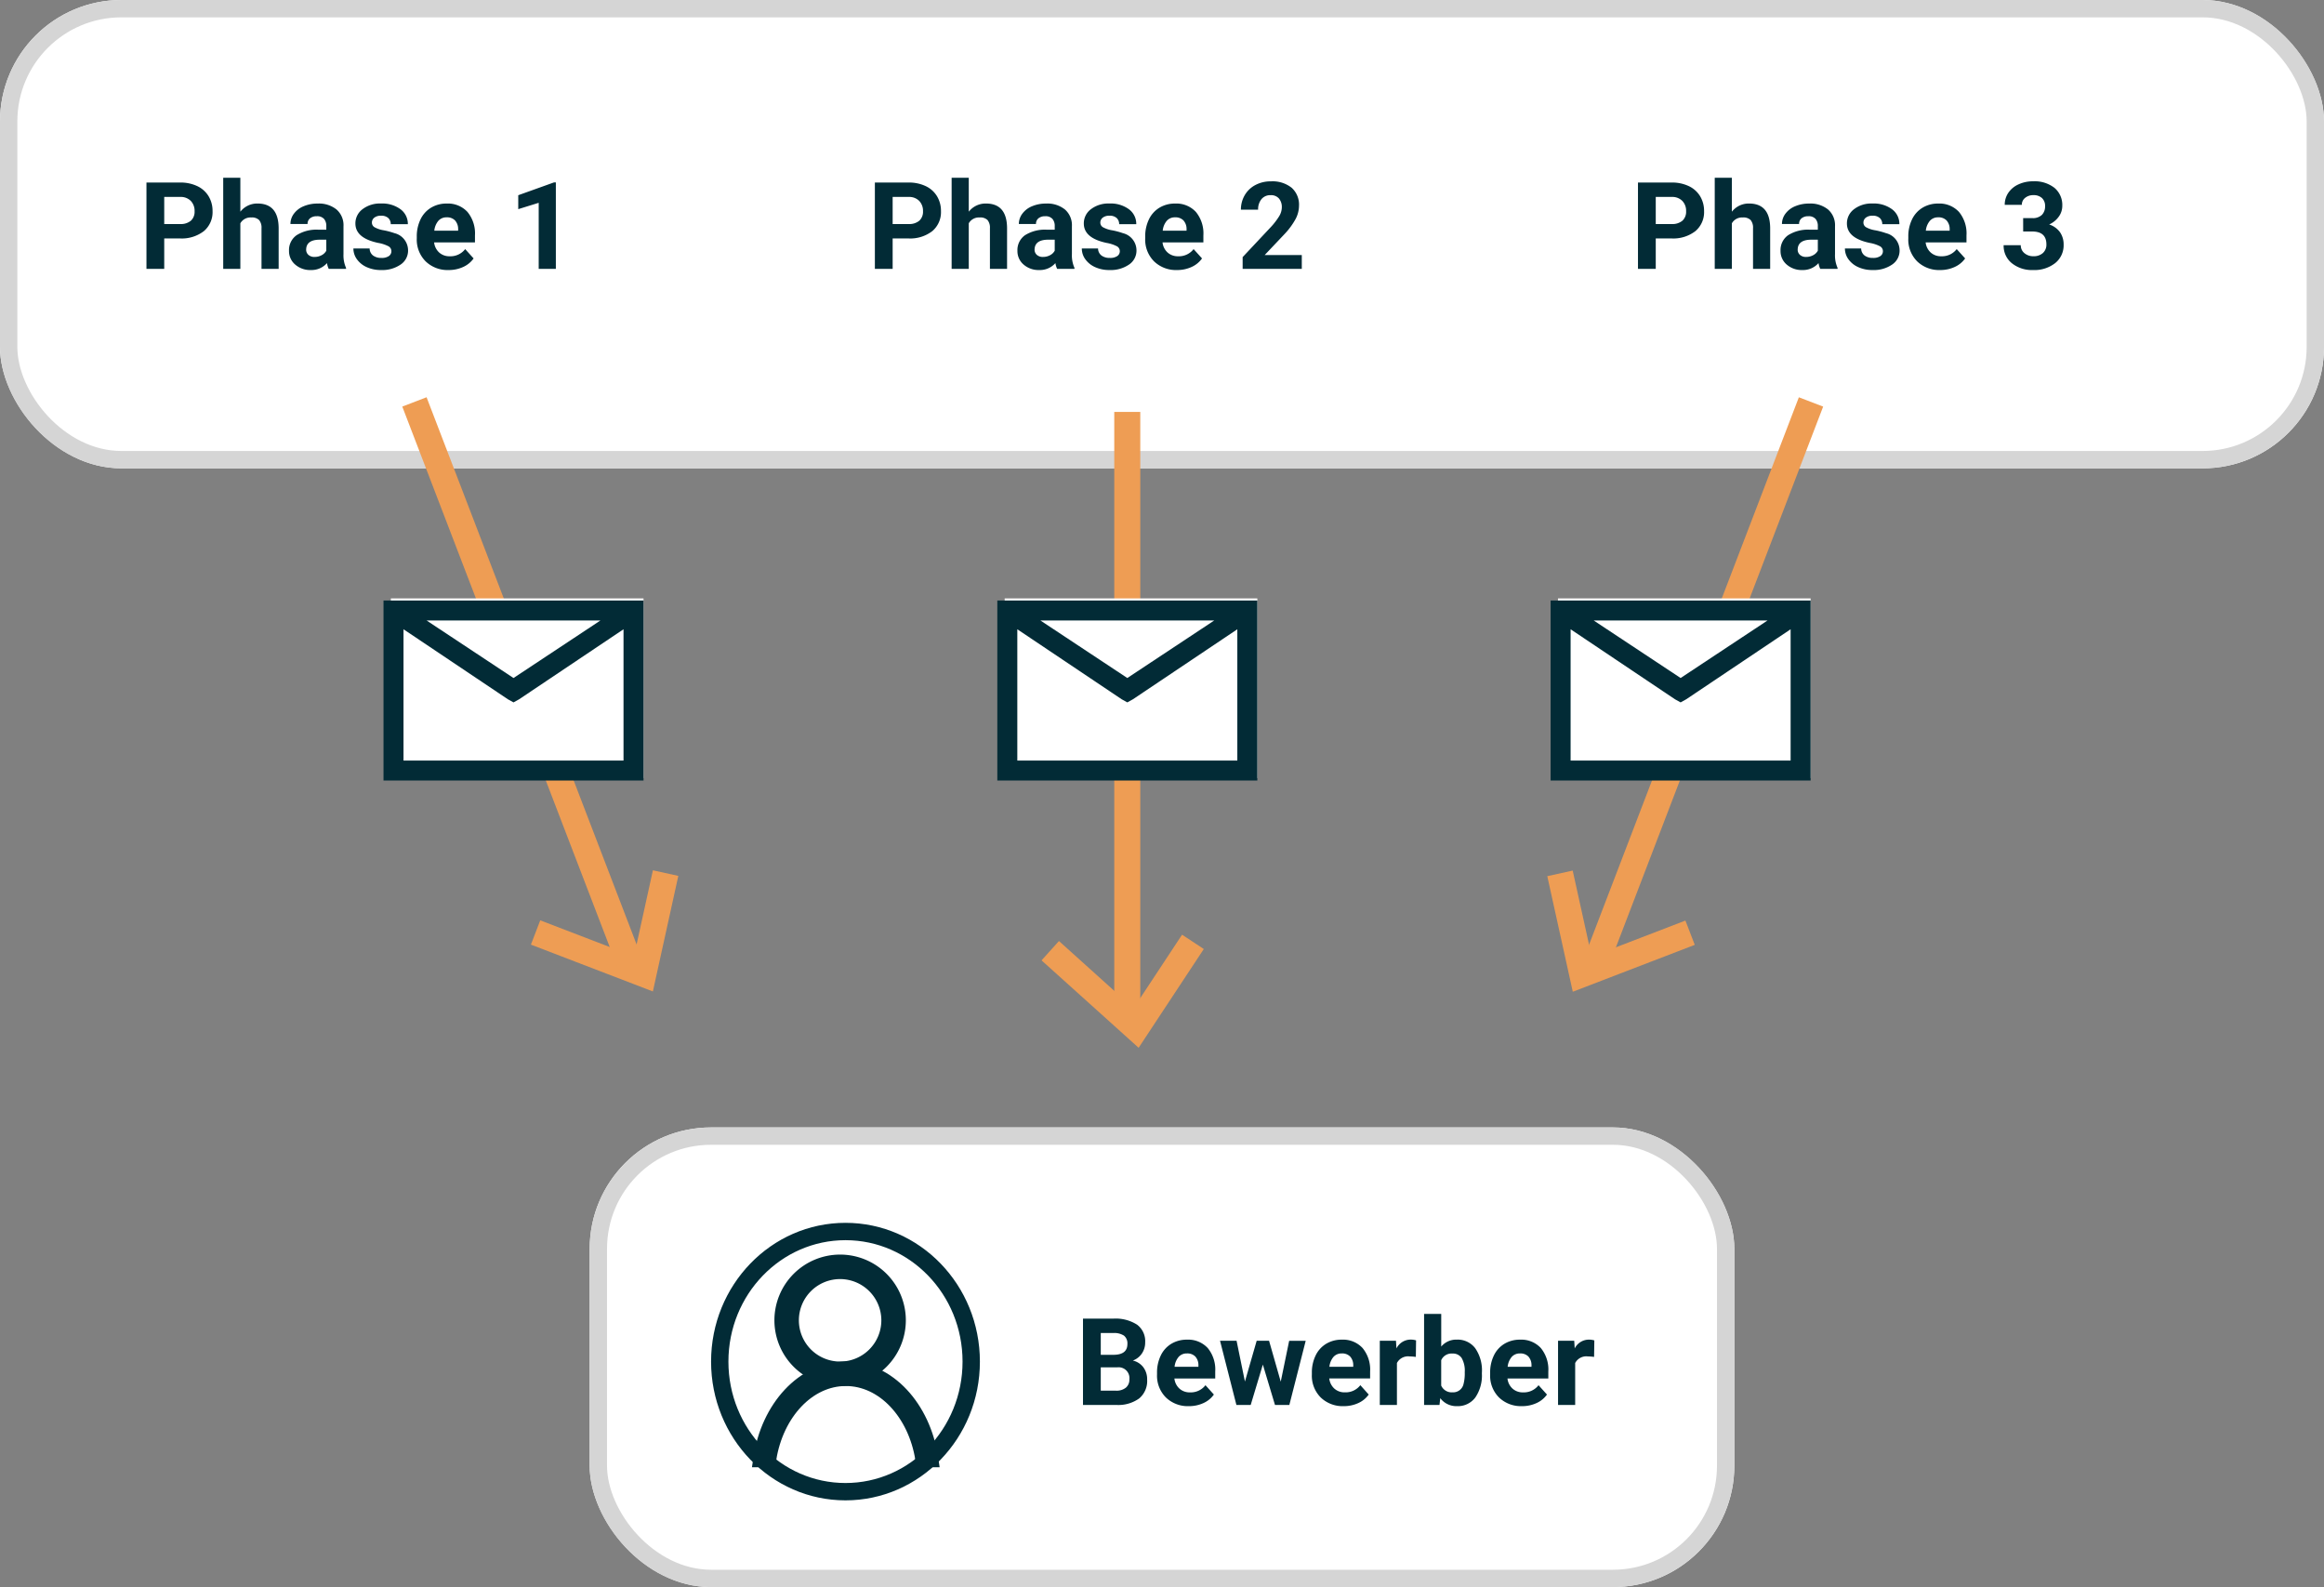
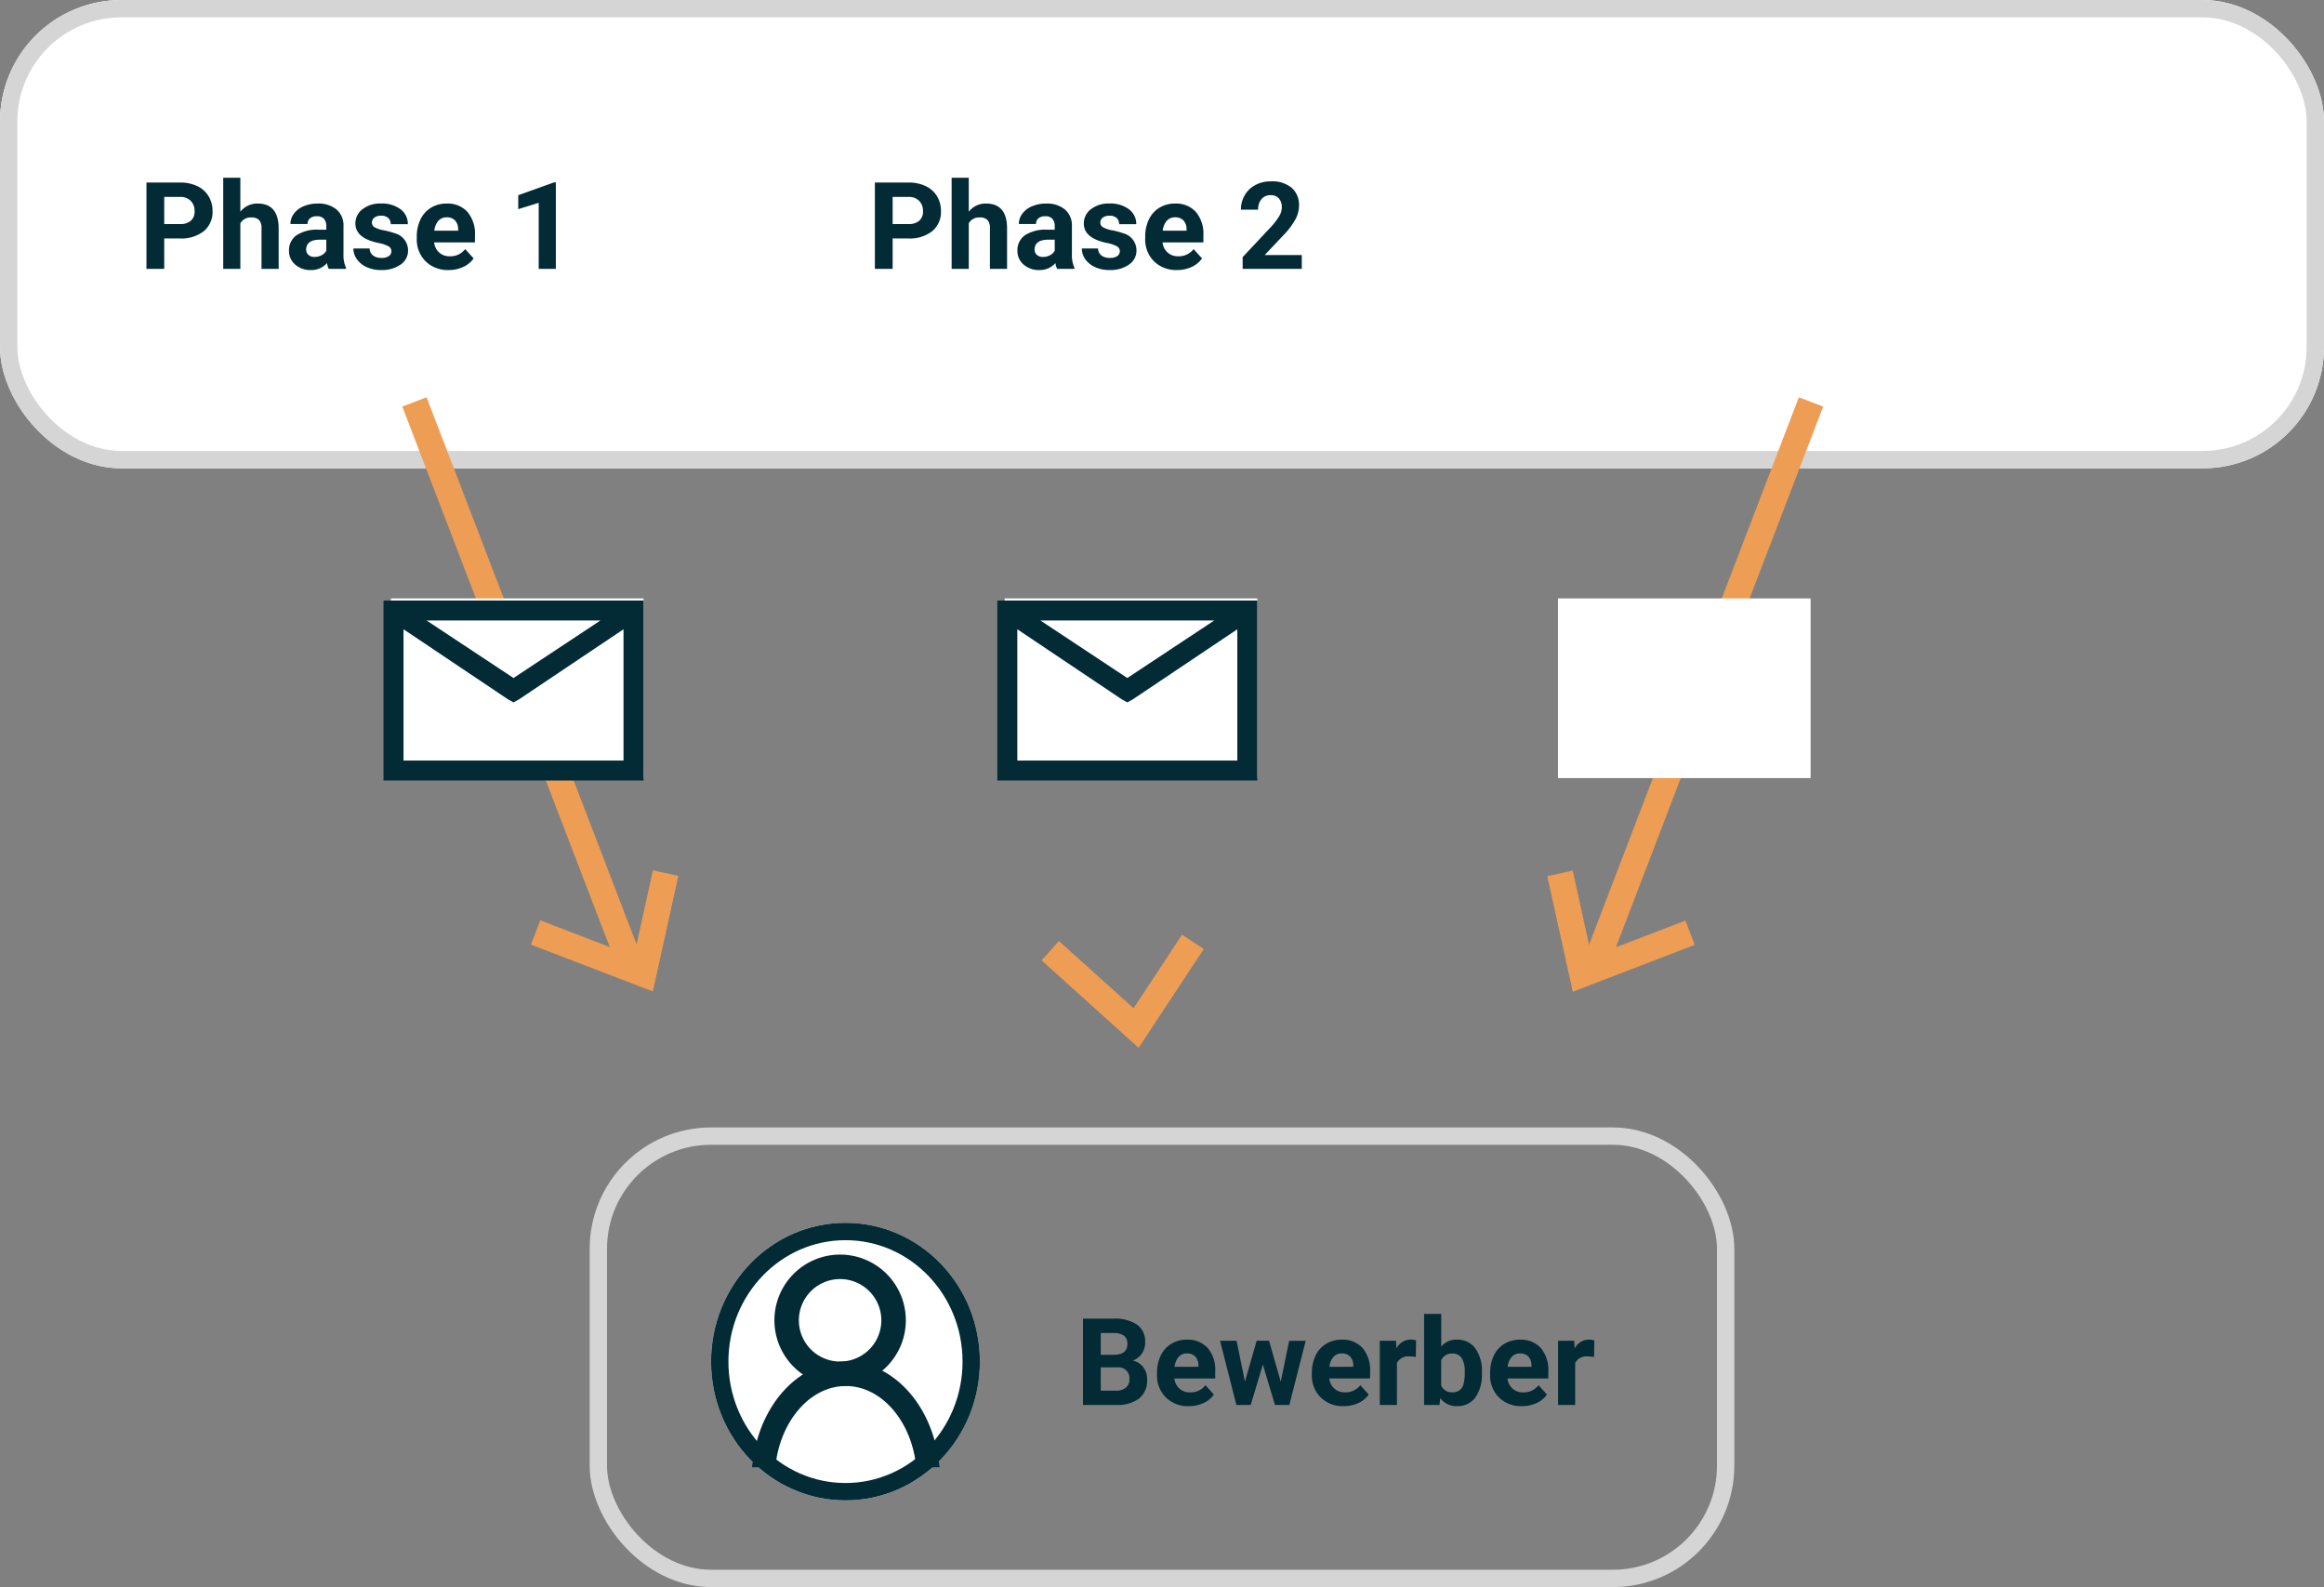
<svg xmlns="http://www.w3.org/2000/svg" width="268" height="183" viewBox="0 0 268 183">
  <rect x="0" y="0" width="268" height="183" fill="#808080" stroke="none" />
  <g id="E-Mailprozesse" transform="translate(-648 2350)">
    <g id="Rechteck_72" data-name="Rechteck 72" transform="translate(648 -2350)" fill="#fff" stroke="#d5d5d5" stroke-width="2">
      <rect width="268" height="54" rx="14" stroke="none" />
      <rect x="1" y="1" width="266" height="52" rx="13" fill="none" />
    </g>
    <path id="Pfad_274" data-name="Pfad 274" d="M2.939-3.507V0H.889V-9.953H4.771a4.492,4.492,0,0,1,1.972.41A3.022,3.022,0,0,1,8.053-8.377a3.25,3.25,0,0,1,.458,1.719,2.858,2.858,0,0,1-1,2.307,4.171,4.171,0,0,1-2.772.844Zm0-1.661H4.771a1.8,1.8,0,0,0,1.241-.383,1.392,1.392,0,0,0,.427-1.094,1.642,1.642,0,0,0-.431-1.183,1.609,1.609,0,0,0-1.189-.465H2.939ZM11.717-6.59a2.466,2.466,0,0,1,1.976-.943q2.406,0,2.44,2.8V0H14.157V-4.683a1.374,1.374,0,0,0-.273-.94,1.172,1.172,0,0,0-.909-.3,1.345,1.345,0,0,0-1.258.67V0H9.741V-10.5h1.976ZM21.909,0a2.194,2.194,0,0,1-.2-.663,2.39,2.39,0,0,1-1.866.8,2.626,2.626,0,0,1-1.8-.629,2.023,2.023,0,0,1-.714-1.586,2.09,2.09,0,0,1,.872-1.8,4.3,4.3,0,0,1,2.519-.636h.909v-.424a1.219,1.219,0,0,0-.263-.82,1.035,1.035,0,0,0-.831-.308,1.177,1.177,0,0,0-.783.239.813.813,0,0,0-.284.656H17.493a1.984,1.984,0,0,1,.4-1.189,2.621,2.621,0,0,1,1.121-.858,4.086,4.086,0,0,1,1.627-.311,3.228,3.228,0,0,1,2.17.687,2.4,2.4,0,0,1,.8,1.931v3.206a3.536,3.536,0,0,0,.294,1.593V0ZM20.275-1.374a1.7,1.7,0,0,0,.807-.195,1.28,1.28,0,0,0,.547-.523V-3.363h-.738q-1.483,0-1.579,1.025l-.007.116a.791.791,0,0,0,.26.608A1.009,1.009,0,0,0,20.275-1.374Zm8.859-.67a.637.637,0,0,0-.359-.571,4.077,4.077,0,0,0-1.152-.373q-2.639-.554-2.639-2.242A2.032,2.032,0,0,1,25.8-6.874a3.3,3.3,0,0,1,2.136-.66,3.547,3.547,0,0,1,2.252.663,2.09,2.09,0,0,1,.844,1.723H29.06a.956.956,0,0,0-.273-.7,1.157,1.157,0,0,0-.854-.277,1.182,1.182,0,0,0-.772.226.712.712,0,0,0-.273.574.609.609,0,0,0,.311.53,3.2,3.2,0,0,0,1.049.349,8.571,8.571,0,0,1,1.244.332,2.044,2.044,0,0,1,1.565,1.989,1.929,1.929,0,0,1-.868,1.637,3.745,3.745,0,0,1-2.242.625,3.912,3.912,0,0,1-1.651-.332A2.77,2.77,0,0,1,25.163-1.1a2.113,2.113,0,0,1-.41-1.248h1.873a1.031,1.031,0,0,0,.39.807,1.546,1.546,0,0,0,.971.28,1.43,1.43,0,0,0,.858-.215A.67.67,0,0,0,29.135-2.044Zm6.6,2.181a3.631,3.631,0,0,1-2.649-1,3.548,3.548,0,0,1-1.022-2.659v-.191A4.468,4.468,0,0,1,32.491-5.7a3.161,3.161,0,0,1,1.22-1.354,3.425,3.425,0,0,1,1.8-.475,3.07,3.07,0,0,1,2.389.957,3.889,3.889,0,0,1,.872,2.714v.807h-4.71a1.835,1.835,0,0,0,.578,1.162,1.746,1.746,0,0,0,1.22.438,2.132,2.132,0,0,0,1.784-.827L38.616-1.2a2.966,2.966,0,0,1-1.2.981A3.947,3.947,0,0,1,35.731.137ZM35.506-5.94a1.234,1.234,0,0,0-.954.4,2.062,2.062,0,0,0-.468,1.14h2.748V-4.56a1.471,1.471,0,0,0-.355-1.02A1.274,1.274,0,0,0,35.506-5.94ZM48.1,0H46.122V-7.615l-2.358.731V-8.49l4.122-1.477H48.1Z" transform="translate(664 -2319)" fill="#022b36" />
    <path id="Pfad_275" data-name="Pfad 275" d="M2.939-3.507V0H.889V-9.953H4.771a4.492,4.492,0,0,1,1.972.41A3.022,3.022,0,0,1,8.053-8.377a3.25,3.25,0,0,1,.458,1.719,2.858,2.858,0,0,1-1,2.307,4.171,4.171,0,0,1-2.772.844Zm0-1.661H4.771a1.8,1.8,0,0,0,1.241-.383,1.392,1.392,0,0,0,.427-1.094,1.642,1.642,0,0,0-.431-1.183,1.609,1.609,0,0,0-1.189-.465H2.939ZM11.717-6.59a2.466,2.466,0,0,1,1.976-.943q2.406,0,2.44,2.8V0H14.157V-4.683a1.374,1.374,0,0,0-.273-.94,1.172,1.172,0,0,0-.909-.3,1.345,1.345,0,0,0-1.258.67V0H9.741V-10.5h1.976ZM21.909,0a2.194,2.194,0,0,1-.2-.663,2.39,2.39,0,0,1-1.866.8,2.626,2.626,0,0,1-1.8-.629,2.023,2.023,0,0,1-.714-1.586,2.09,2.09,0,0,1,.872-1.8,4.3,4.3,0,0,1,2.519-.636h.909v-.424a1.219,1.219,0,0,0-.263-.82,1.035,1.035,0,0,0-.831-.308,1.177,1.177,0,0,0-.783.239.813.813,0,0,0-.284.656H17.493a1.984,1.984,0,0,1,.4-1.189,2.621,2.621,0,0,1,1.121-.858,4.086,4.086,0,0,1,1.627-.311,3.228,3.228,0,0,1,2.17.687,2.4,2.4,0,0,1,.8,1.931v3.206a3.536,3.536,0,0,0,.294,1.593V0ZM20.275-1.374a1.7,1.7,0,0,0,.807-.195,1.28,1.28,0,0,0,.547-.523V-3.363h-.738q-1.483,0-1.579,1.025l-.007.116a.791.791,0,0,0,.26.608A1.009,1.009,0,0,0,20.275-1.374Zm8.859-.67a.637.637,0,0,0-.359-.571,4.077,4.077,0,0,0-1.152-.373q-2.639-.554-2.639-2.242A2.032,2.032,0,0,1,25.8-6.874a3.3,3.3,0,0,1,2.136-.66,3.547,3.547,0,0,1,2.252.663,2.09,2.09,0,0,1,.844,1.723H29.06a.956.956,0,0,0-.273-.7,1.157,1.157,0,0,0-.854-.277,1.182,1.182,0,0,0-.772.226.712.712,0,0,0-.273.574.609.609,0,0,0,.311.53,3.2,3.2,0,0,0,1.049.349,8.571,8.571,0,0,1,1.244.332,2.044,2.044,0,0,1,1.565,1.989,1.929,1.929,0,0,1-.868,1.637,3.745,3.745,0,0,1-2.242.625,3.912,3.912,0,0,1-1.651-.332A2.77,2.77,0,0,1,25.163-1.1a2.113,2.113,0,0,1-.41-1.248h1.873a1.031,1.031,0,0,0,.39.807,1.546,1.546,0,0,0,.971.28,1.43,1.43,0,0,0,.858-.215A.67.67,0,0,0,29.135-2.044Zm6.6,2.181a3.631,3.631,0,0,1-2.649-1,3.548,3.548,0,0,1-1.022-2.659v-.191A4.468,4.468,0,0,1,32.491-5.7a3.161,3.161,0,0,1,1.22-1.354,3.425,3.425,0,0,1,1.8-.475,3.07,3.07,0,0,1,2.389.957,3.889,3.889,0,0,1,.872,2.714v.807h-4.71a1.835,1.835,0,0,0,.578,1.162,1.746,1.746,0,0,0,1.22.438,2.132,2.132,0,0,0,1.784-.827L38.616-1.2a2.966,2.966,0,0,1-1.2.981A3.947,3.947,0,0,1,35.731.137ZM35.506-5.94a1.234,1.234,0,0,0-.954.4,2.062,2.062,0,0,0-.468,1.14h2.748V-4.56a1.471,1.471,0,0,0-.355-1.02A1.274,1.274,0,0,0,35.506-5.94ZM50.121,0H43.3V-1.354l3.22-3.432A7.943,7.943,0,0,0,47.5-6.05a2.032,2.032,0,0,0,.318-1.025,1.52,1.52,0,0,0-.335-1.042,1.209,1.209,0,0,0-.957-.379,1.3,1.3,0,0,0-1.056.461,1.828,1.828,0,0,0-.386,1.213H43.1a3.263,3.263,0,0,1,.434-1.661,3.059,3.059,0,0,1,1.227-1.179,3.73,3.73,0,0,1,1.8-.427,3.531,3.531,0,0,1,2.389.738A2.612,2.612,0,0,1,49.8-7.267a3.347,3.347,0,0,1-.383,1.5A8.357,8.357,0,0,1,48.1-3.979L45.842-1.593h4.279Z" transform="translate(748 -2319)" fill="#022b36" />
-     <path id="Pfad_276" data-name="Pfad 276" d="M2.939-3.507V0H.889V-9.953H4.771a4.492,4.492,0,0,1,1.972.41A3.022,3.022,0,0,1,8.053-8.377a3.25,3.25,0,0,1,.458,1.719,2.858,2.858,0,0,1-1,2.307,4.171,4.171,0,0,1-2.772.844Zm0-1.661H4.771a1.8,1.8,0,0,0,1.241-.383,1.392,1.392,0,0,0,.427-1.094,1.642,1.642,0,0,0-.431-1.183,1.609,1.609,0,0,0-1.189-.465H2.939ZM11.717-6.59a2.466,2.466,0,0,1,1.976-.943q2.406,0,2.44,2.8V0H14.157V-4.683a1.374,1.374,0,0,0-.273-.94,1.172,1.172,0,0,0-.909-.3,1.345,1.345,0,0,0-1.258.67V0H9.741V-10.5h1.976ZM21.909,0a2.194,2.194,0,0,1-.2-.663,2.39,2.39,0,0,1-1.866.8,2.626,2.626,0,0,1-1.8-.629,2.023,2.023,0,0,1-.714-1.586,2.09,2.09,0,0,1,.872-1.8,4.3,4.3,0,0,1,2.519-.636h.909v-.424a1.219,1.219,0,0,0-.263-.82,1.035,1.035,0,0,0-.831-.308,1.177,1.177,0,0,0-.783.239.813.813,0,0,0-.284.656H17.493a1.984,1.984,0,0,1,.4-1.189,2.621,2.621,0,0,1,1.121-.858,4.086,4.086,0,0,1,1.627-.311,3.228,3.228,0,0,1,2.17.687,2.4,2.4,0,0,1,.8,1.931v3.206a3.536,3.536,0,0,0,.294,1.593V0ZM20.275-1.374a1.7,1.7,0,0,0,.807-.195,1.28,1.28,0,0,0,.547-.523V-3.363h-.738q-1.483,0-1.579,1.025l-.007.116a.791.791,0,0,0,.26.608A1.009,1.009,0,0,0,20.275-1.374Zm8.859-.67a.637.637,0,0,0-.359-.571,4.077,4.077,0,0,0-1.152-.373q-2.639-.554-2.639-2.242A2.032,2.032,0,0,1,25.8-6.874a3.3,3.3,0,0,1,2.136-.66,3.547,3.547,0,0,1,2.252.663,2.09,2.09,0,0,1,.844,1.723H29.06a.956.956,0,0,0-.273-.7,1.157,1.157,0,0,0-.854-.277,1.182,1.182,0,0,0-.772.226.712.712,0,0,0-.273.574.609.609,0,0,0,.311.53,3.2,3.2,0,0,0,1.049.349,8.571,8.571,0,0,1,1.244.332,2.044,2.044,0,0,1,1.565,1.989,1.929,1.929,0,0,1-.868,1.637,3.745,3.745,0,0,1-2.242.625,3.912,3.912,0,0,1-1.651-.332A2.77,2.77,0,0,1,25.163-1.1a2.113,2.113,0,0,1-.41-1.248h1.873a1.031,1.031,0,0,0,.39.807,1.546,1.546,0,0,0,.971.28,1.43,1.43,0,0,0,.858-.215A.67.67,0,0,0,29.135-2.044Zm6.6,2.181a3.631,3.631,0,0,1-2.649-1,3.548,3.548,0,0,1-1.022-2.659v-.191A4.468,4.468,0,0,1,32.491-5.7a3.161,3.161,0,0,1,1.22-1.354,3.425,3.425,0,0,1,1.8-.475,3.07,3.07,0,0,1,2.389.957,3.889,3.889,0,0,1,.872,2.714v.807h-4.71a1.835,1.835,0,0,0,.578,1.162,1.746,1.746,0,0,0,1.22.438,2.132,2.132,0,0,0,1.784-.827L38.616-1.2a2.966,2.966,0,0,1-1.2.981A3.947,3.947,0,0,1,35.731.137ZM35.506-5.94a1.234,1.234,0,0,0-.954.4,2.062,2.062,0,0,0-.468,1.14h2.748V-4.56a1.471,1.471,0,0,0-.355-1.02A1.274,1.274,0,0,0,35.506-5.94Zm9.8.089h1.053a1.483,1.483,0,0,0,1.114-.376,1.378,1.378,0,0,0,.362-1,1.218,1.218,0,0,0-.359-.937,1.391,1.391,0,0,0-.988-.335,1.458,1.458,0,0,0-.95.311,1,1,0,0,0-.383.81H43.183a2.43,2.43,0,0,1,.42-1.4,2.8,2.8,0,0,1,1.176-.967,3.924,3.924,0,0,1,1.665-.349,3.722,3.722,0,0,1,2.475.755,2.577,2.577,0,0,1,.9,2.082A2.094,2.094,0,0,1,49.4-6a2.709,2.709,0,0,1-1.094.882,2.473,2.473,0,0,1,1.254.9,2.448,2.448,0,0,1,.414,1.422A2.62,2.62,0,0,1,49-.663a3.889,3.889,0,0,1-2.56.8,3.688,3.688,0,0,1-2.437-.786,2.567,2.567,0,0,1-.947-2.078h1.976a1.145,1.145,0,0,0,.42.916,1.549,1.549,0,0,0,1.036.355,1.556,1.556,0,0,0,1.1-.373,1.286,1.286,0,0,0,.4-.988q0-1.49-1.641-1.49H45.309Z" transform="translate(836 -2319)" fill="#022b36" />
    <g id="Gruppe_168" data-name="Gruppe 168" transform="translate(326 -4475)">
      <g id="Rechteck_38" data-name="Rechteck 38" transform="translate(390 2255)" fill="#fff" stroke="#d5d5d5" stroke-width="2">
-         <rect width="132" height="53" rx="14" stroke="none" />
        <rect x="1" y="1" width="130" height="51" rx="13" fill="none" />
      </g>
      <g id="Gruppe_52" data-name="Gruppe 52" transform="translate(403.771 2266.399)">
        <g id="Ellipse_1" data-name="Ellipse 1" transform="translate(0.229 -0.399)" fill="#fff" stroke="#022b36" stroke-width="2">
          <ellipse cx="15.5" cy="16" rx="15.5" ry="16" stroke="none" />
          <ellipse cx="15.5" cy="16" rx="14.5" ry="15" fill="none" />
        </g>
        <path id="Pfad_7" data-name="Pfad 7" d="M8.348,13.156a6.578,6.578,0,1,1,6.577-6.577,6.586,6.586,0,0,1-6.577,6.577m0-12.332A5.755,5.755,0,1,0,14.1,6.579,5.761,5.761,0,0,0,8.348.824" transform="translate(6.764 4.262)" fill="#707070" stroke="#022b36" stroke-width="2" />
        <path id="Pfad_8" data-name="Pfad 8" d="M9.662,9.8c4.44,0,8.155,4.031,9.008,9.369h.654c-.864-5.794-4.864-10.193-9.662-10.193S.864,13.376,0,19.17H.654C1.507,13.832,5.222,9.8,9.662,9.8" transform="translate(6.103 7.617)" fill="#707070" stroke="#022b36" stroke-width="2" />
      </g>
      <path id="Pfad_277" data-name="Pfad 277" d="M.889,0V-9.953H4.375a4.578,4.578,0,0,1,2.748.694A2.373,2.373,0,0,1,8.06-7.226a2.249,2.249,0,0,1-.376,1.289,2.172,2.172,0,0,1-1.046.817,2.1,2.1,0,0,1,1.207.772,2.284,2.284,0,0,1,.441,1.422A2.627,2.627,0,0,1,7.369-.752,4.124,4.124,0,0,1,4.758,0ZM2.939-4.334v2.687H4.7a1.7,1.7,0,0,0,1.131-.345,1.184,1.184,0,0,0,.407-.954A1.25,1.25,0,0,0,4.819-4.334Zm0-1.449H4.457q1.552-.027,1.552-1.237a1.143,1.143,0,0,0-.393-.974,2.067,2.067,0,0,0-1.241-.3H2.939ZM13.1.137a3.631,3.631,0,0,1-2.649-1A3.548,3.548,0,0,1,9.427-3.521v-.191A4.468,4.468,0,0,1,9.857-5.7a3.161,3.161,0,0,1,1.22-1.354,3.425,3.425,0,0,1,1.8-.475,3.07,3.07,0,0,1,2.389.957,3.889,3.889,0,0,1,.872,2.714v.807H11.43a1.835,1.835,0,0,0,.578,1.162,1.746,1.746,0,0,0,1.22.438,2.132,2.132,0,0,0,1.784-.827L15.982-1.2a2.966,2.966,0,0,1-1.2.981A3.947,3.947,0,0,1,13.1.137ZM12.872-5.94a1.234,1.234,0,0,0-.954.4A2.062,2.062,0,0,0,11.45-4.4H14.2V-4.56a1.471,1.471,0,0,0-.355-1.02A1.274,1.274,0,0,0,12.872-5.94ZM23.693-2.687l.971-4.71h1.907L24.685,0H23.03l-1.4-4.655L20.228,0H18.58L16.693-7.4H18.6l.964,4.7,1.354-4.7h1.429ZM30.953.137a3.631,3.631,0,0,1-2.649-1,3.548,3.548,0,0,1-1.022-2.659v-.191A4.468,4.468,0,0,1,27.713-5.7a3.161,3.161,0,0,1,1.22-1.354,3.425,3.425,0,0,1,1.8-.475,3.07,3.07,0,0,1,2.389.957A3.889,3.889,0,0,1,34-3.862v.807h-4.71a1.835,1.835,0,0,0,.578,1.162,1.746,1.746,0,0,0,1.22.438,2.132,2.132,0,0,0,1.784-.827L33.838-1.2a2.966,2.966,0,0,1-1.2.981A3.947,3.947,0,0,1,30.953.137ZM30.728-5.94a1.234,1.234,0,0,0-.954.4,2.062,2.062,0,0,0-.468,1.14h2.748V-4.56A1.471,1.471,0,0,0,31.7-5.58,1.274,1.274,0,0,0,30.728-5.94Zm8.545.4a5.367,5.367,0,0,0-.711-.055,1.447,1.447,0,0,0-1.47.759V0H35.116V-7.4h1.866l.055.882a1.831,1.831,0,0,1,1.647-1.019,2.07,2.07,0,0,1,.615.089ZM46.888-3.63a4.479,4.479,0,0,1-.759,2.772A2.513,2.513,0,0,1,44.01.137a2.309,2.309,0,0,1-1.921-.923L42,0H40.223V-10.5H42.2v3.767a2.25,2.25,0,0,1,1.8-.8,2.534,2.534,0,0,1,2.123.995,4.485,4.485,0,0,1,.769,2.8Zm-1.976-.144a2.942,2.942,0,0,0-.355-1.637,1.2,1.2,0,0,0-1.06-.516,1.3,1.3,0,0,0-1.3.772v2.919a1.321,1.321,0,0,0,1.313.779A1.22,1.22,0,0,0,44.769-2.4,4.866,4.866,0,0,0,44.912-3.773Zm6.6,3.91a3.631,3.631,0,0,1-2.649-1,3.548,3.548,0,0,1-1.022-2.659v-.191A4.468,4.468,0,0,1,48.269-5.7a3.161,3.161,0,0,1,1.22-1.354,3.425,3.425,0,0,1,1.8-.475,3.07,3.07,0,0,1,2.389.957,3.889,3.889,0,0,1,.872,2.714v.807h-4.71a1.835,1.835,0,0,0,.578,1.162,1.746,1.746,0,0,0,1.22.438,2.132,2.132,0,0,0,1.784-.827L54.394-1.2a2.966,2.966,0,0,1-1.2.981A3.947,3.947,0,0,1,51.509.137ZM51.283-5.94a1.234,1.234,0,0,0-.954.4,2.062,2.062,0,0,0-.468,1.14h2.748V-4.56a1.471,1.471,0,0,0-.355-1.02A1.274,1.274,0,0,0,51.283-5.94Zm8.545.4a5.367,5.367,0,0,0-.711-.055,1.447,1.447,0,0,0-1.47.759V0H55.672V-7.4h1.866l.055.882A1.831,1.831,0,0,1,59.24-7.533a2.07,2.07,0,0,1,.615.089Z" transform="translate(446 2287)" fill="#022b36" />
    </g>
    <g id="Gruppe_169" data-name="Gruppe 169" transform="translate(786.887 -2271.155) rotate(90)">
      <g id="Gruppe_60" data-name="Gruppe 60" transform="translate(-31.345)">
        <path id="Pfad_13" data-name="Pfad 13" d="M0,0C0,1.776,0,13.322,0,13.322l11.767-1.776" transform="translate(62.121 17.774) rotate(-138)" fill="none" stroke="#ee9d54" stroke-width="3" />
-         <line id="Linie_1" data-name="Linie 1" x1="70.422" transform="translate(0 8.892)" fill="none" stroke="#ee9d54" stroke-width="3" />
      </g>
    </g>
    <g id="Gruppe_170" data-name="Gruppe 170" transform="matrix(-0.358, 0.934, -0.934, -0.358, 865.138, -2300.474)">
      <g id="Gruppe_60-2" data-name="Gruppe 60" transform="translate(0 0)">
        <path id="Pfad_13-2" data-name="Pfad 13" d="M0,13.322C0,11.545,0,0,0,0L11.767,1.776" transform="translate(71.035 9.9) rotate(138)" fill="none" stroke="#ee9d54" stroke-width="3" />
        <line id="Linie_1-2" data-name="Linie 1" x1="70.422" transform="translate(0 8.882)" fill="none" stroke="#ee9d54" stroke-width="3" />
      </g>
    </g>
    <g id="Gruppe_171" data-name="Gruppe 171" transform="translate(704.093 -2306.844) rotate(69)">
      <g id="Gruppe_60-3" data-name="Gruppe 60" transform="translate(0 0)">
        <path id="Pfad_13-3" data-name="Pfad 13" d="M0,0C0,1.776,0,13.322,0,13.322l11.767-1.776" transform="translate(62.121 17.774) rotate(-138)" fill="none" stroke="#ee9d54" stroke-width="3" />
        <line id="Linie_1-3" data-name="Linie 1" x1="70.422" transform="translate(0 8.892)" fill="none" stroke="#ee9d54" stroke-width="3" />
      </g>
    </g>
    <g id="Gruppe_172" data-name="Gruppe 172" transform="translate(389.538 -4460.001)">
      <rect id="Rechteck_51" data-name="Rechteck 51" width="29.134" height="20.718" transform="translate(303.537 2179)" fill="#fff" />
      <path id="Pfad_112" data-name="Pfad 112" d="M5.344-35.625H35.328v20.758H5.344V-35.625Zm4.973,2.306,10.019,6.631,10.019-6.631ZM7.65-32.309v15.136H33.021V-32.309L20.984-24.237l-.649.36-.649-.36Z" transform="translate(297.344 2214.868)" fill="#022b36" />
    </g>
    <g id="Gruppe_173" data-name="Gruppe 173" transform="translate(460.321 -4460.001)">
      <rect id="Rechteck_51-2" data-name="Rechteck 51" width="29.134" height="20.718" transform="translate(303.537 2179)" fill="#fff" />
      <path id="Pfad_112-2" data-name="Pfad 112" d="M5.344-35.625H35.328v20.758H5.344V-35.625Zm4.973,2.306,10.019,6.631,10.019-6.631ZM7.65-32.309v15.136H33.021V-32.309L20.984-24.237l-.649.36-.649-.36Z" transform="translate(297.344 2214.868)" fill="#022b36" />
    </g>
    <g id="Gruppe_174" data-name="Gruppe 174" transform="translate(524.126 -4460.001)">
      <rect id="Rechteck_51-3" data-name="Rechteck 51" width="29.134" height="20.718" transform="translate(303.537 2179)" fill="#fff" />
-       <path id="Pfad_112-3" data-name="Pfad 112" d="M5.344-35.625H35.328v20.758H5.344V-35.625Zm4.973,2.306,10.019,6.631,10.019-6.631ZM7.65-32.309v15.136H33.021V-32.309L20.984-24.237l-.649.36-.649-.36Z" transform="translate(297.344 2214.868)" fill="#022b36" />
    </g>
  </g>
</svg>